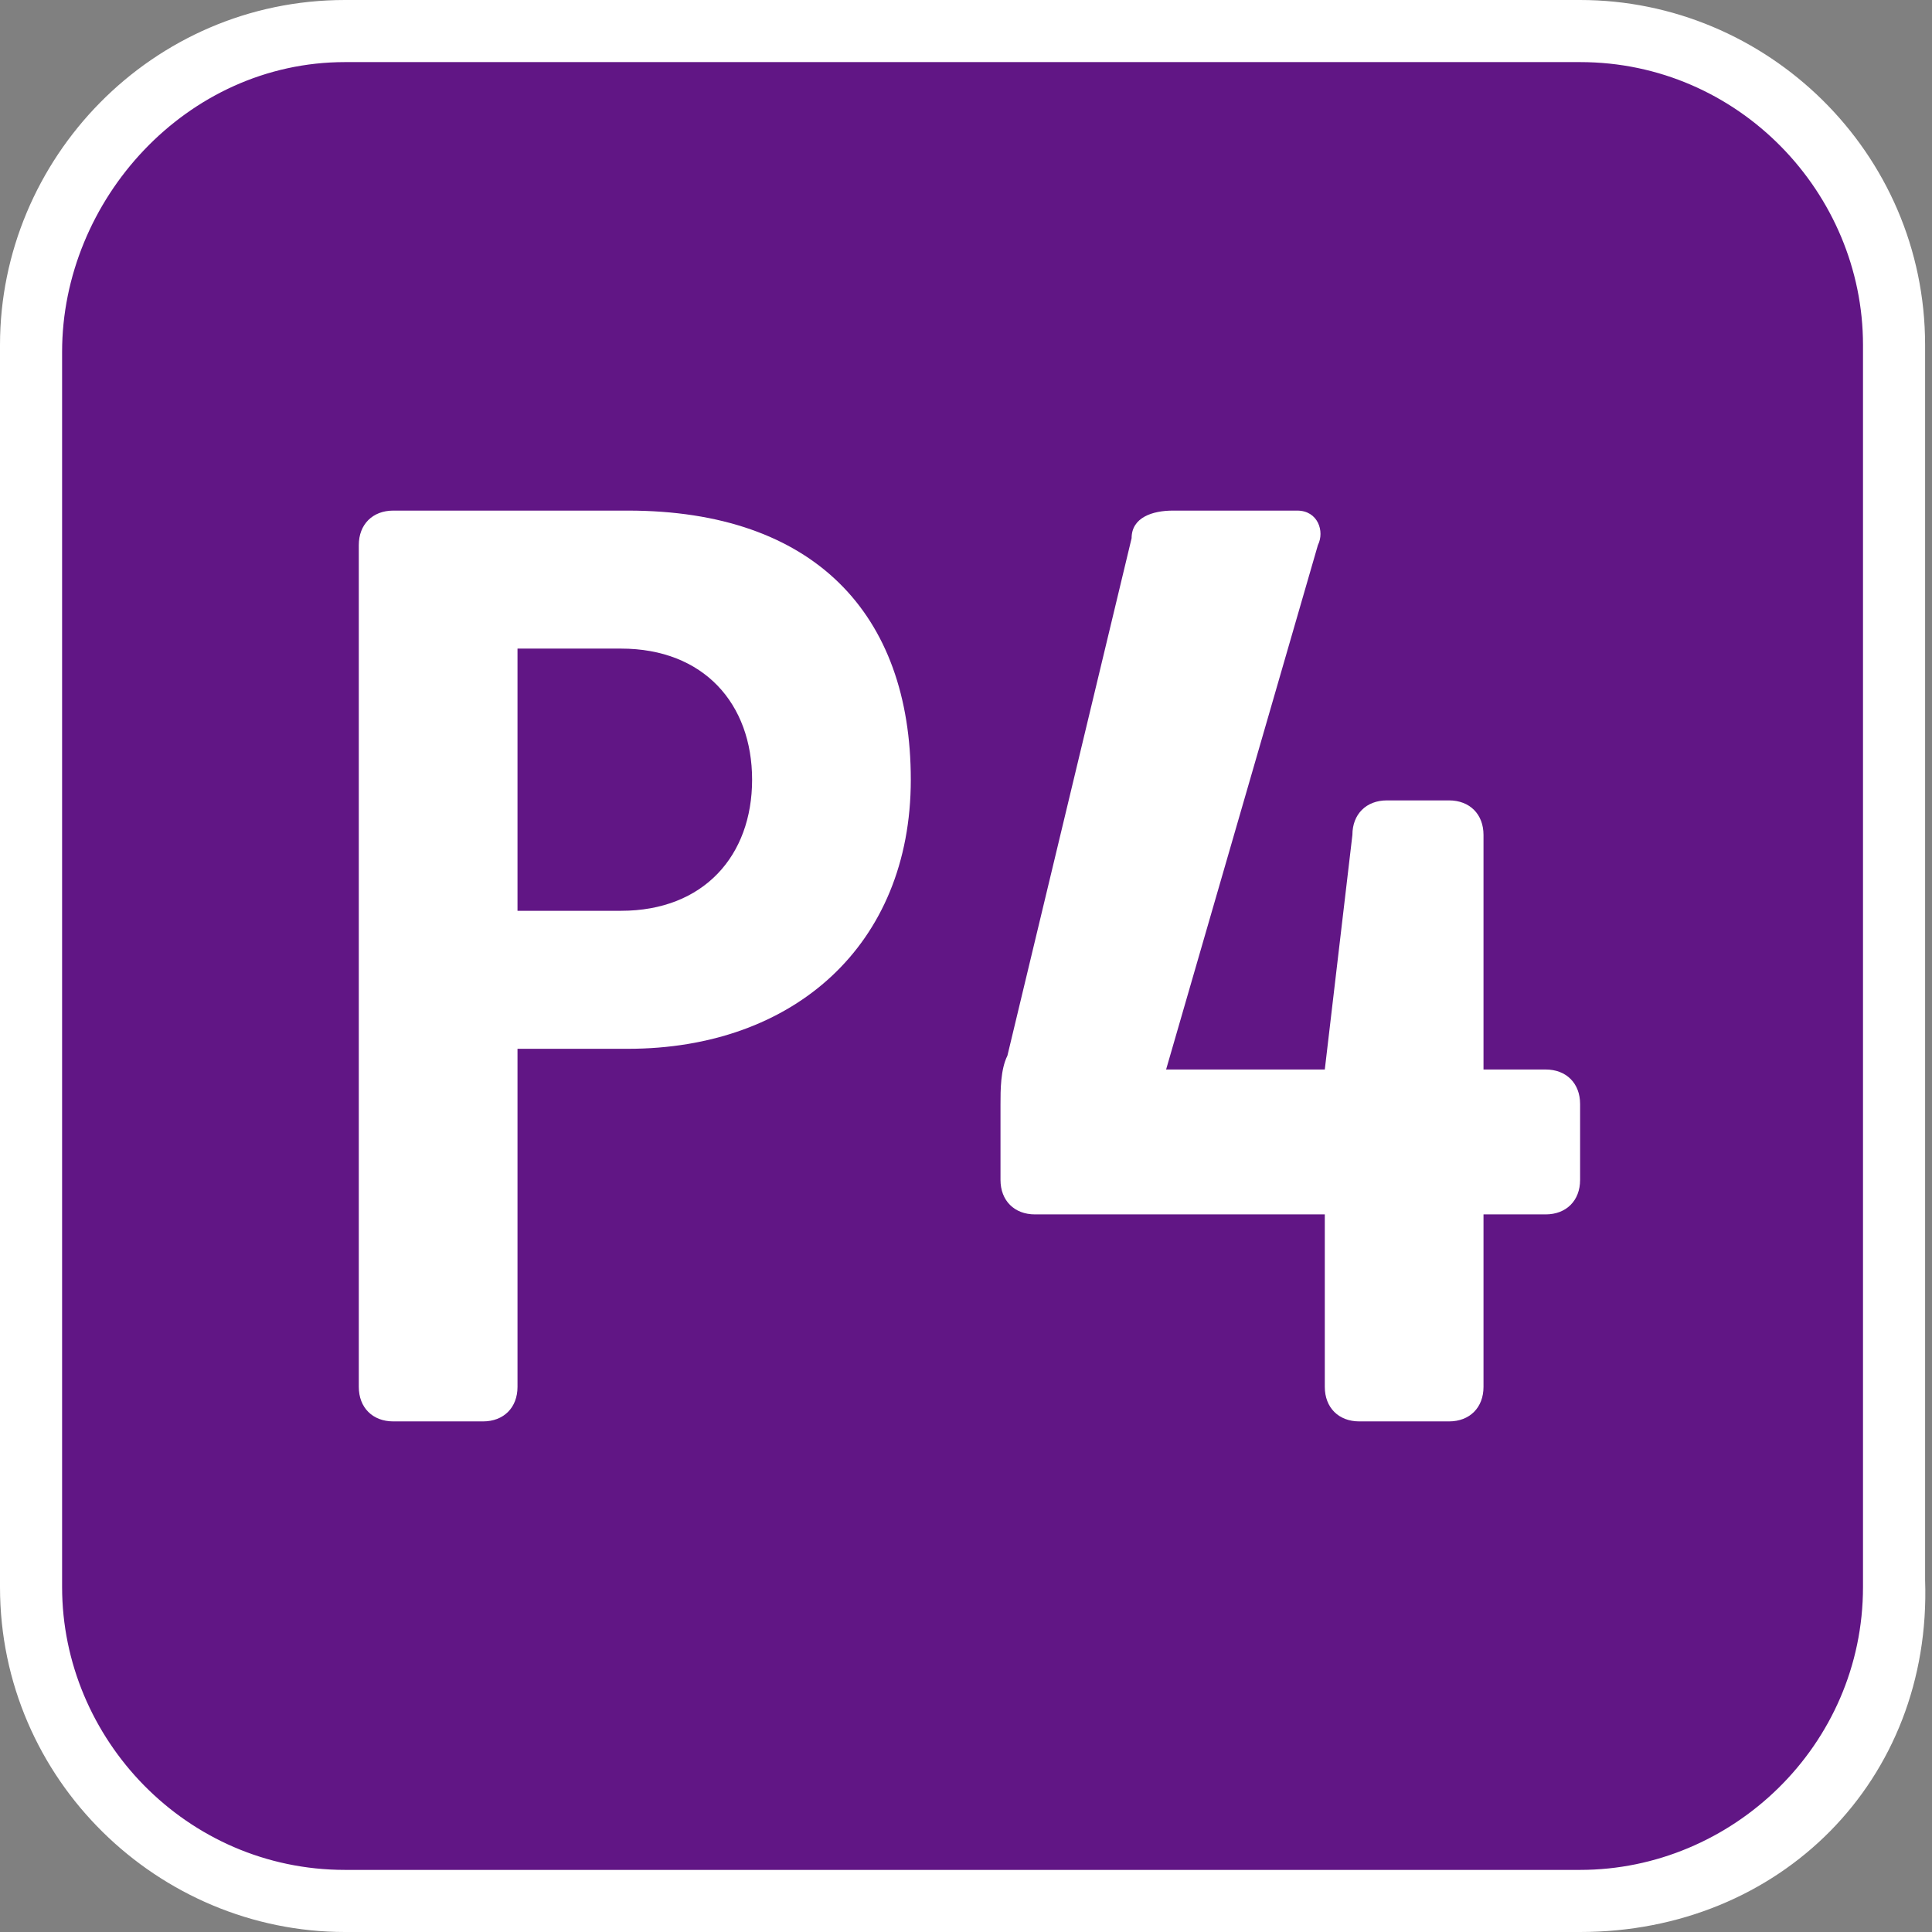
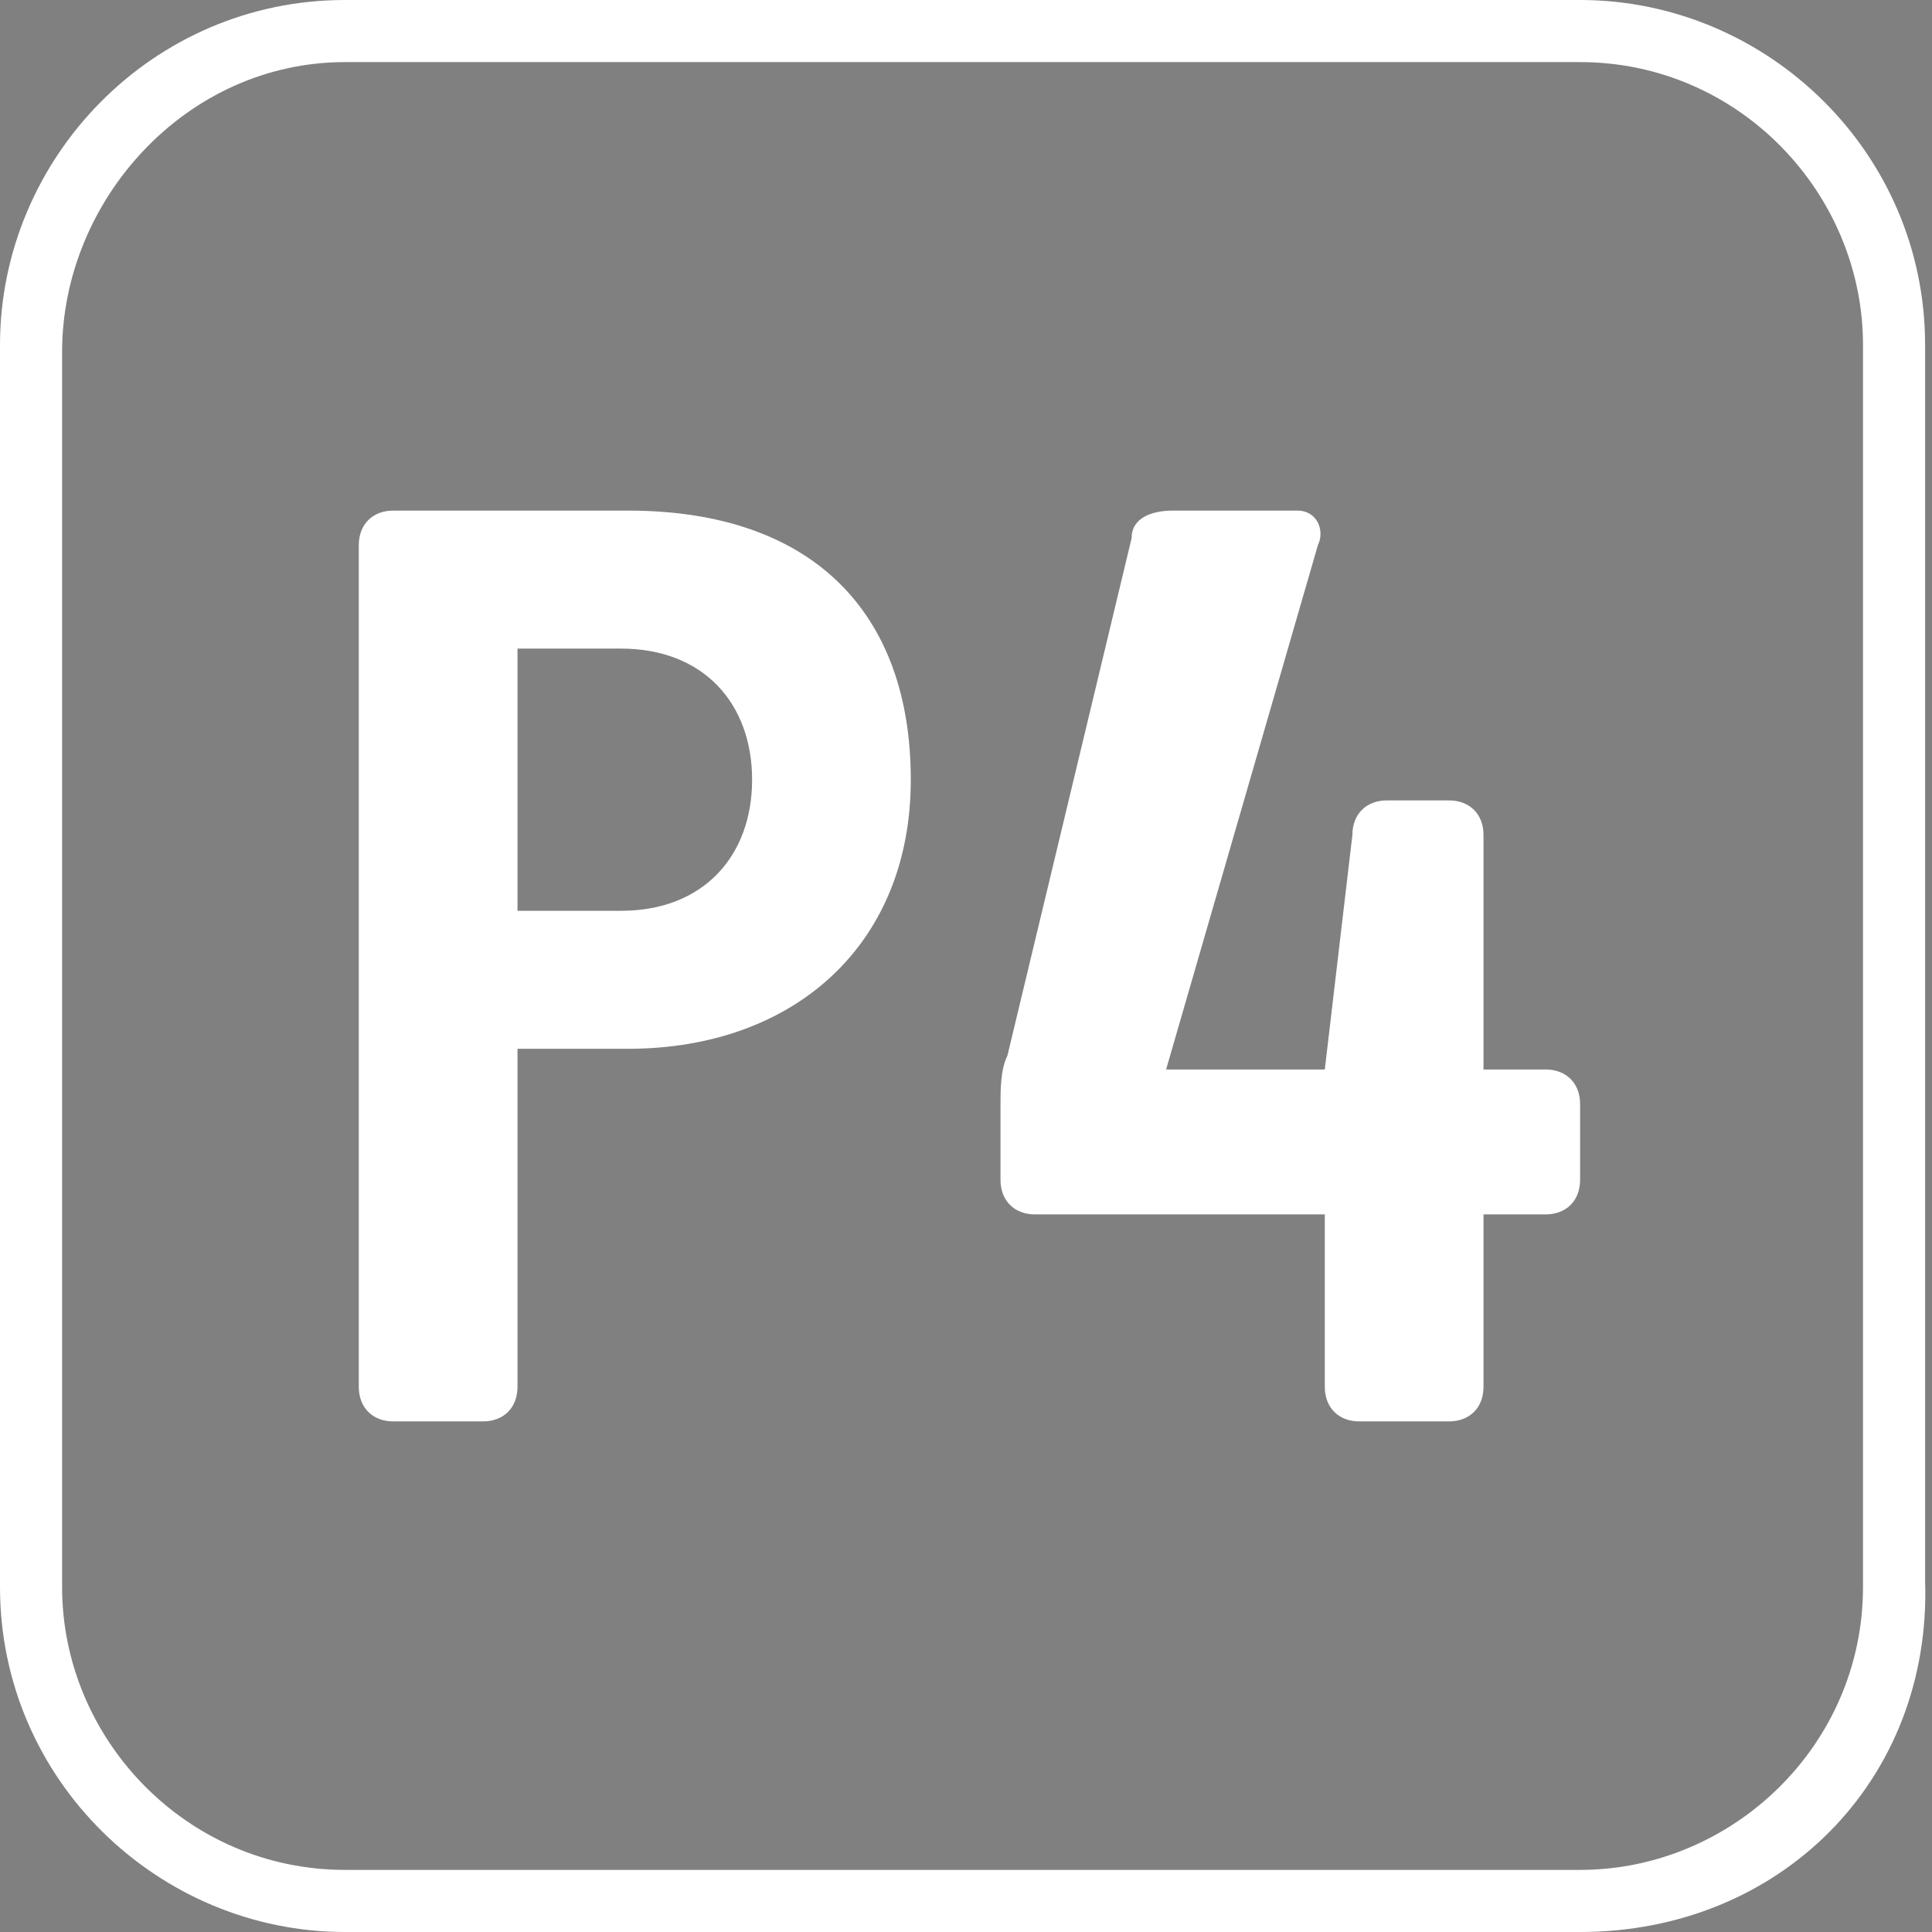
<svg xmlns="http://www.w3.org/2000/svg" id="Layer_1" width="28" height="28" viewBox="0 0 28 28">
  <rect x="0" y="0" width="28" height="28" fill="#808080" stroke="none" />
  <style>.cls-1,.cls-2{fill:#611685;stroke-width:0}.cls-2{fill:#fff}</style>
-   <path class="cls-1" d="M22.9 27.5H5c-2.5 0-4.4-2-4.4-4.4V5C.6 2.5 2.6.6 5 .6h17.9c2.5 0 4.4 2 4.4 4.4v17.9c.2 2.6-1.9 4.6-4.4 4.6z" />
  <path class="cls-2" d="M22.9 28H5c-2.7 0-5-2.2-5-5V5c0-2.7 2.2-5 5-5h17.9c2.7 0 5 2.2 5 5v17.9c.1 2.9-2.1 5.1-5 5.1zM5 .9C2.7.9.9 2.9.9 5.1V23c0 2.2 1.8 4.1 4.1 4.1h17.9c2.2 0 4.1-1.8 4.1-4.1V5C27 2.8 25.2.9 22.9.9H5z" />
  <path class="cls-2" d="M9.1 15.2H7.5v4.9c0 .3-.2.5-.5.5H5.7c-.3 0-.5-.2-.5-.5V7.9c0-.3.2-.5.5-.5h3.4c2.7 0 4.1 1.5 4.1 3.9s-1.7 3.9-4.1 3.9zM9 9.4H7.5v3.8H9c1.2 0 1.9-.8 1.9-1.9S10.2 9.4 9 9.4zm13.4 8.2h-.9v2.5c0 .3-.2.5-.5.5h-1.3c-.3 0-.5-.2-.5-.5v-2.5H15c-.3 0-.5-.2-.5-.5V16c0-.2 0-.5.1-.7l1.8-7.5c0-.3.3-.4.6-.4h1.8c.3 0 .4.3.3.5l-2.2 7.6h2.3l.4-3.4c0-.3.2-.5.5-.5h.9c.3 0 .5.2.5.5v3.4h.9c.3 0 .5.2.5.5v1.1c0 .3-.2.5-.5.5z" />
</svg>